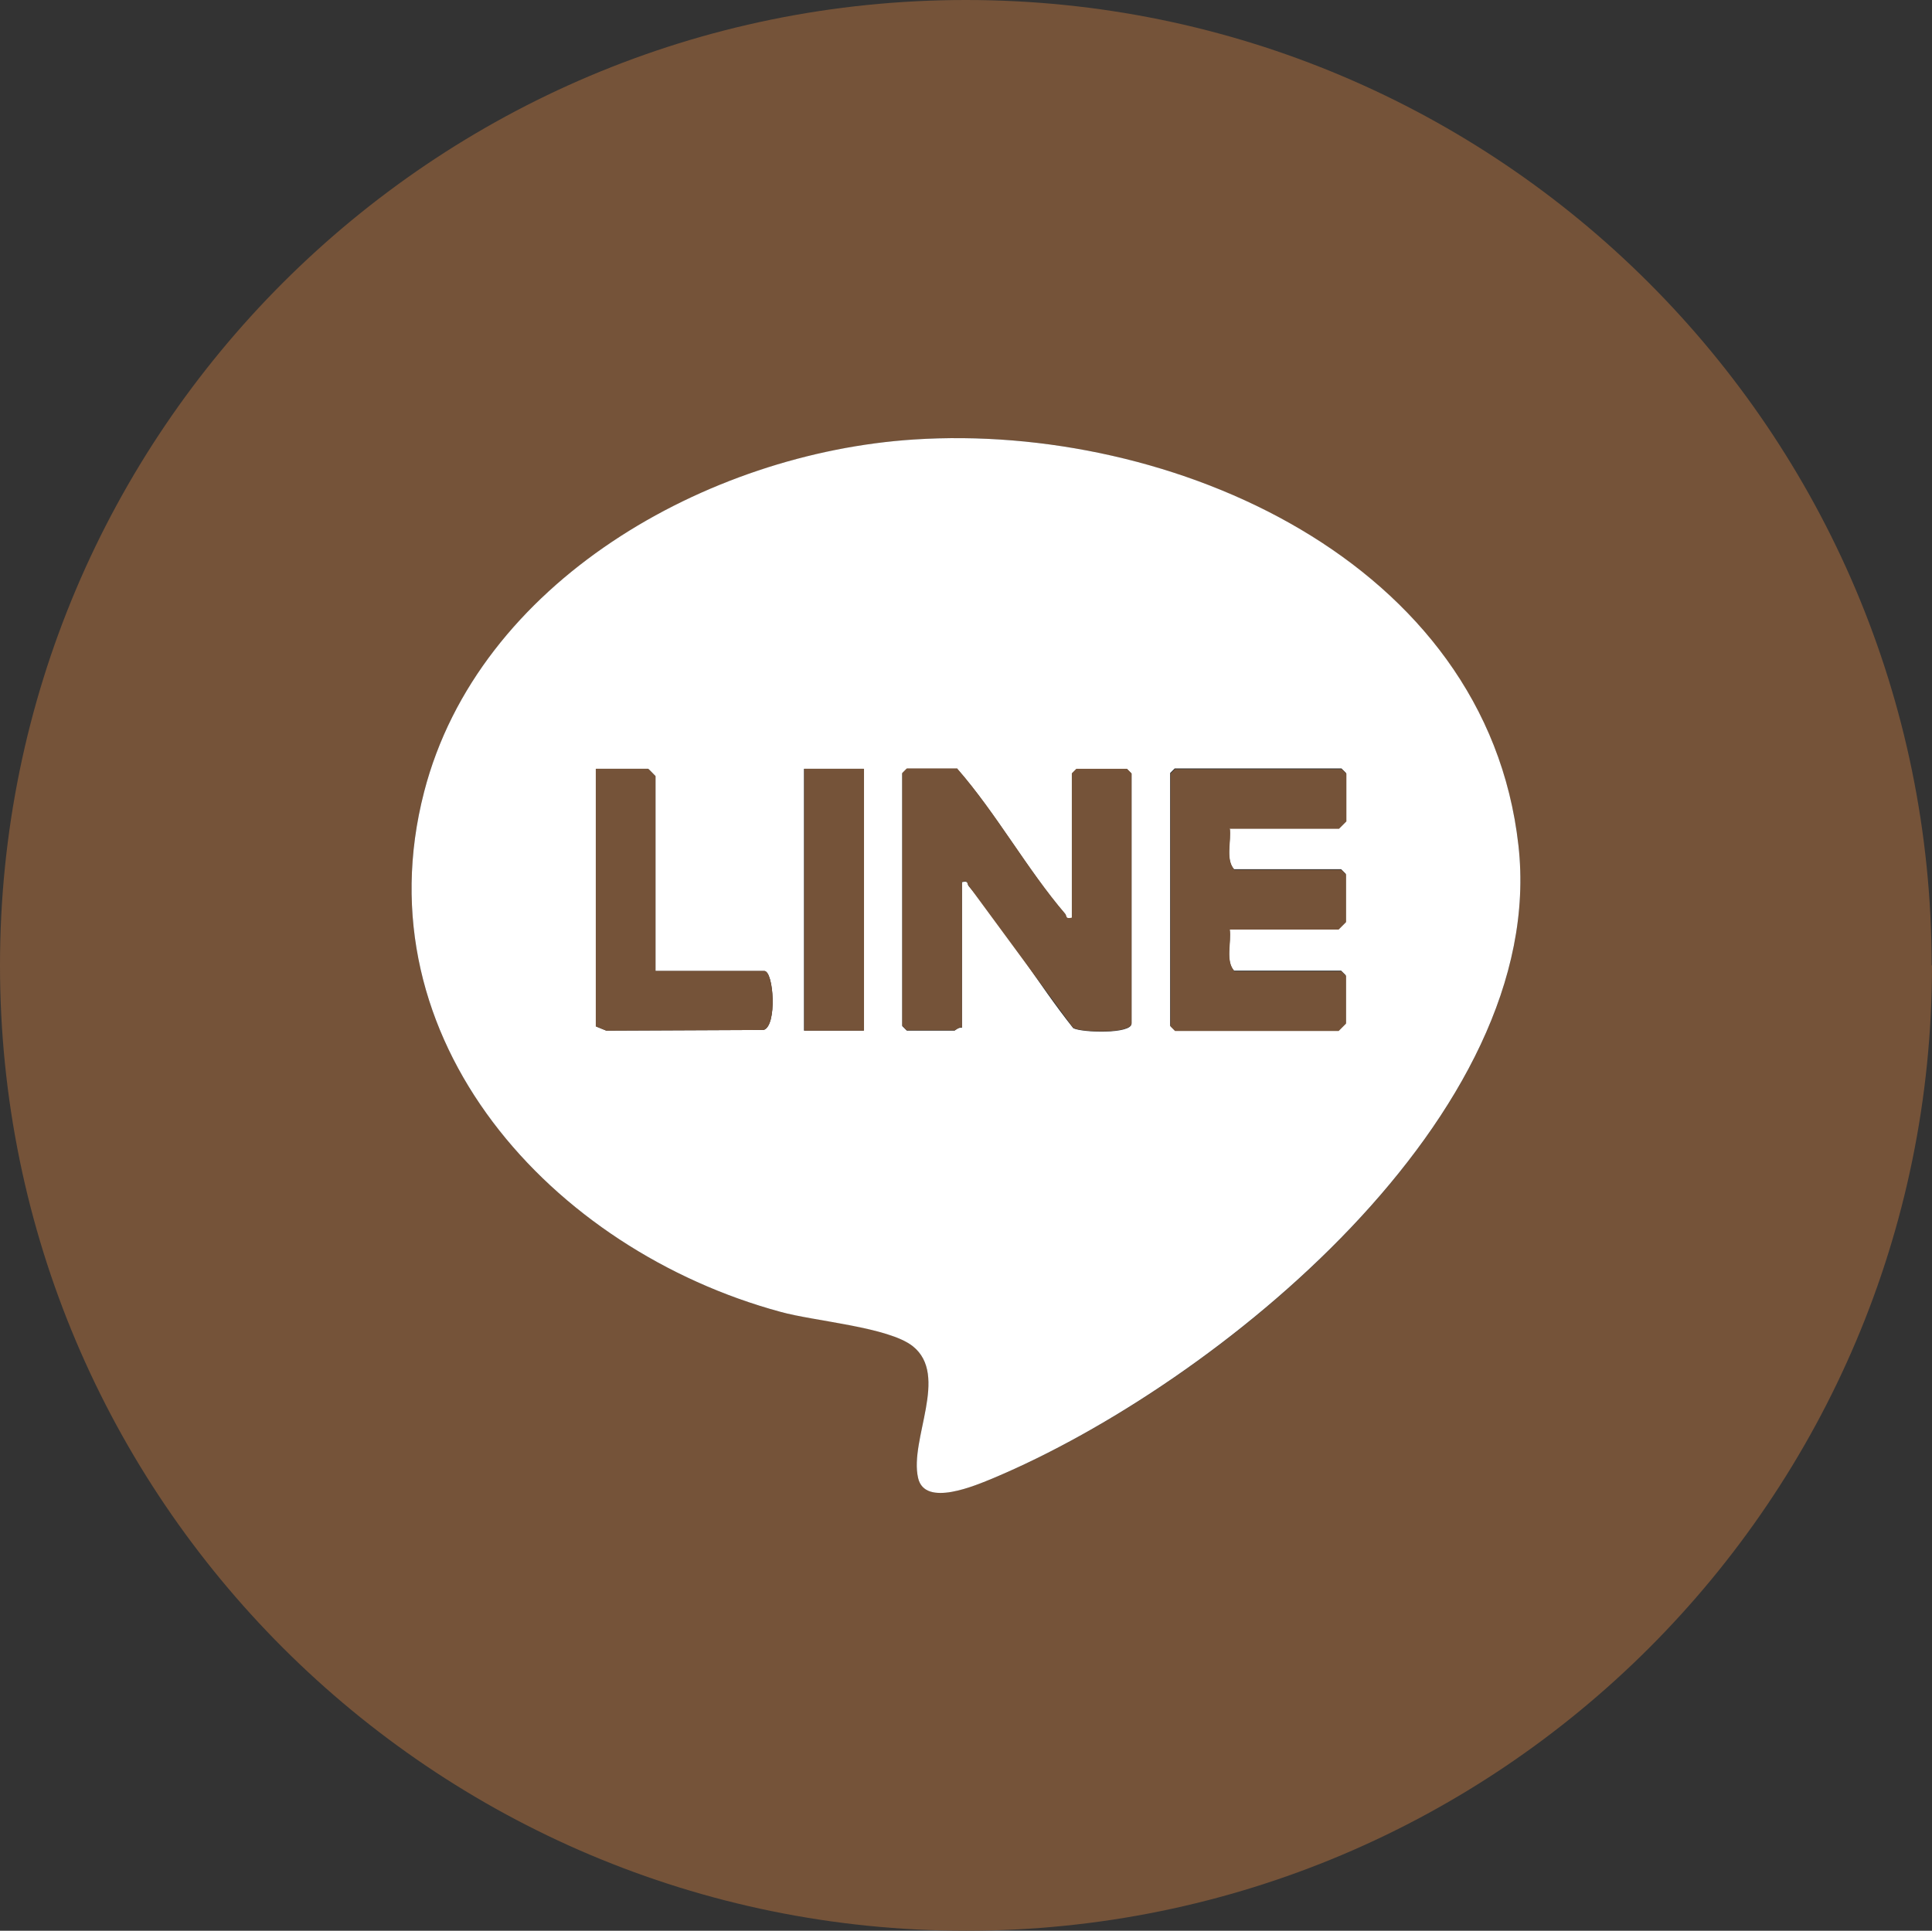
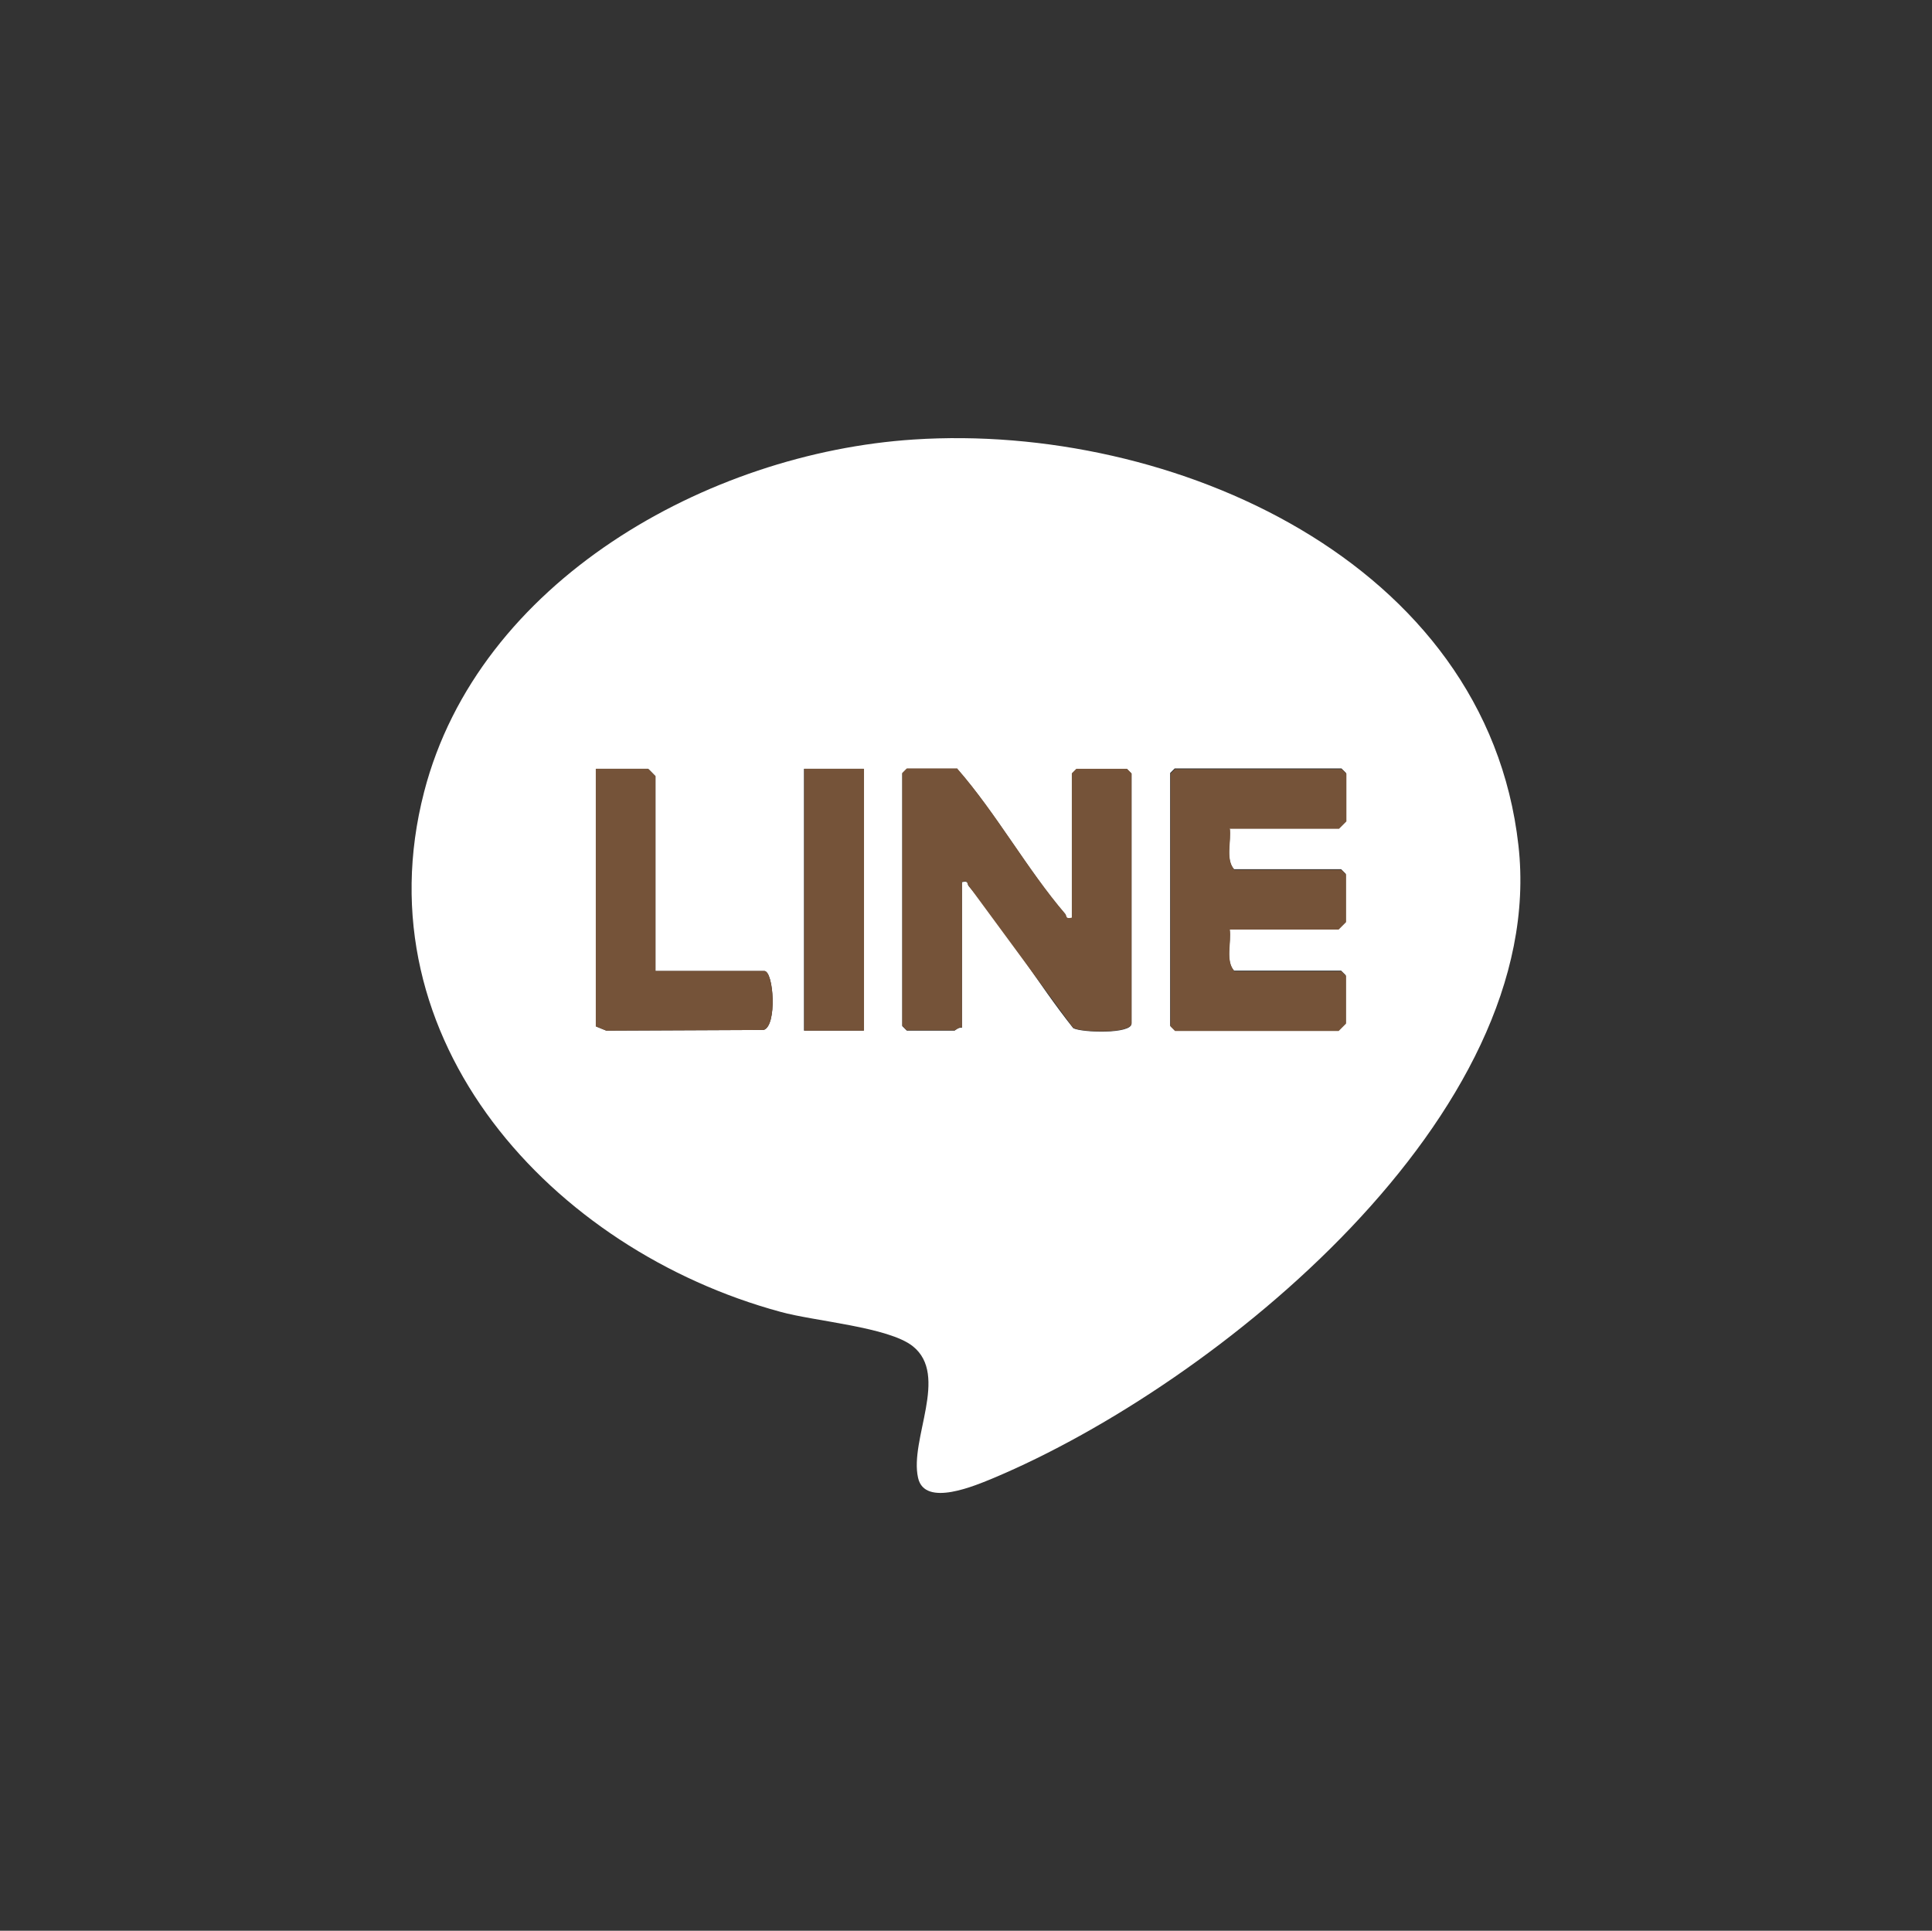
<svg xmlns="http://www.w3.org/2000/svg" viewBox="0 0 55.03 55">
  <rect x="0" y="0" width="55.03" height="55" fill="#333333" stroke="none" />
-   <path d="M55.03 27.5c0 15.19-12.32 27.5-27.51 27.5S0 42.69 0 27.5 12.32 0 27.51 0s27.51 12.31 27.51 27.5zm-29-14.98c-5.87.39-12.4 4.04-13.95 10.04-1.83 7.08 3.66 13.05 10.15 14.81.97.26 3.08.42 3.77.98 1.04.83-.1 2.65.15 3.75.19.84 1.65.21 2.16 0 6.35-2.66 15.81-10.35 14.94-18.02-.92-8.09-9.89-12.04-17.22-11.56z" fill="#755339" />
  <path d="M26.03 12.52c7.33-.48 16.31 3.46 17.22 11.56.87 7.67-8.6 15.35-14.94 18.02-.51.21-1.97.85-2.16 0-.25-1.1.89-2.92-.15-3.75-.69-.55-2.8-.71-3.77-.98-6.49-1.76-11.98-7.73-10.15-14.81 1.55-6 8.08-9.66 13.95-10.04zm-7.36 15.14v-5.55s-.2-.21-.21-.21h-1.48v7.34l.29.12 4.48-.02c.39-.11.29-1.68.02-1.68h-3.1zm5.93-5.76h-1.7v7.46h1.7V21.9zm2.67 0h-1.44l-.13.13v7.2l.13.13h1.36s.13-.11.21-.08v-4.15c.2-.05.14.05.19.11 1.06 1.23 1.96 2.77 2.98 4.05.25.13 1.66.17 1.66-.13v-7.12l-.13-.13h-1.44l-.13.13v4.11c-.2.05-.14-.05-.19-.11-1.08-1.26-1.96-2.86-3.07-4.13zm7.76 1.69h3.1s.21-.2.21-.21v-1.36l-.13-.13h-4.75l-.13.13v7.2l.13.13h4.66s.21-.2.21-.21v-1.36l-.13-.13h-3.05c-.26-.29-.07-.81-.13-1.19h3.1s.21-.2.21-.21v-1.36l-.13-.13h-3.05c-.26-.29-.07-.81-.13-1.19z" fill="#fff" />
  <path d="M27.27 21.9c1.11 1.27 1.99 2.87 3.07 4.13.05.06 0 .16.19.11v-4.11l.13-.13h1.44l.13.13v7.12c0 .3-1.41.26-1.66.13l-2.98-4.05c-.05-.06 0-.16-.19-.11v4.15c-.08-.03-.18.08-.21.08h-1.36l-.13-.13v-7.2l.13-.13h1.44zm7.76 1.69c.05.38-.13.89.13 1.19h3.05l.13.13v1.36l-.21.21h-3.1c.05.38-.13.89.13 1.19h3.05l.13.13v1.36l-.21.21h-4.66l-.13-.13v-7.2l.13-.13h4.75l.13.13v1.36l-.21.21h-3.1zm-16.36 4.07h3.1c.27 0 .37 1.57-.02 1.68l-4.48.02-.3-.12V21.9h1.49l.21.21v5.55zm4.24-5.76h1.7v7.46h-1.7z" fill="#755339" />
</svg>